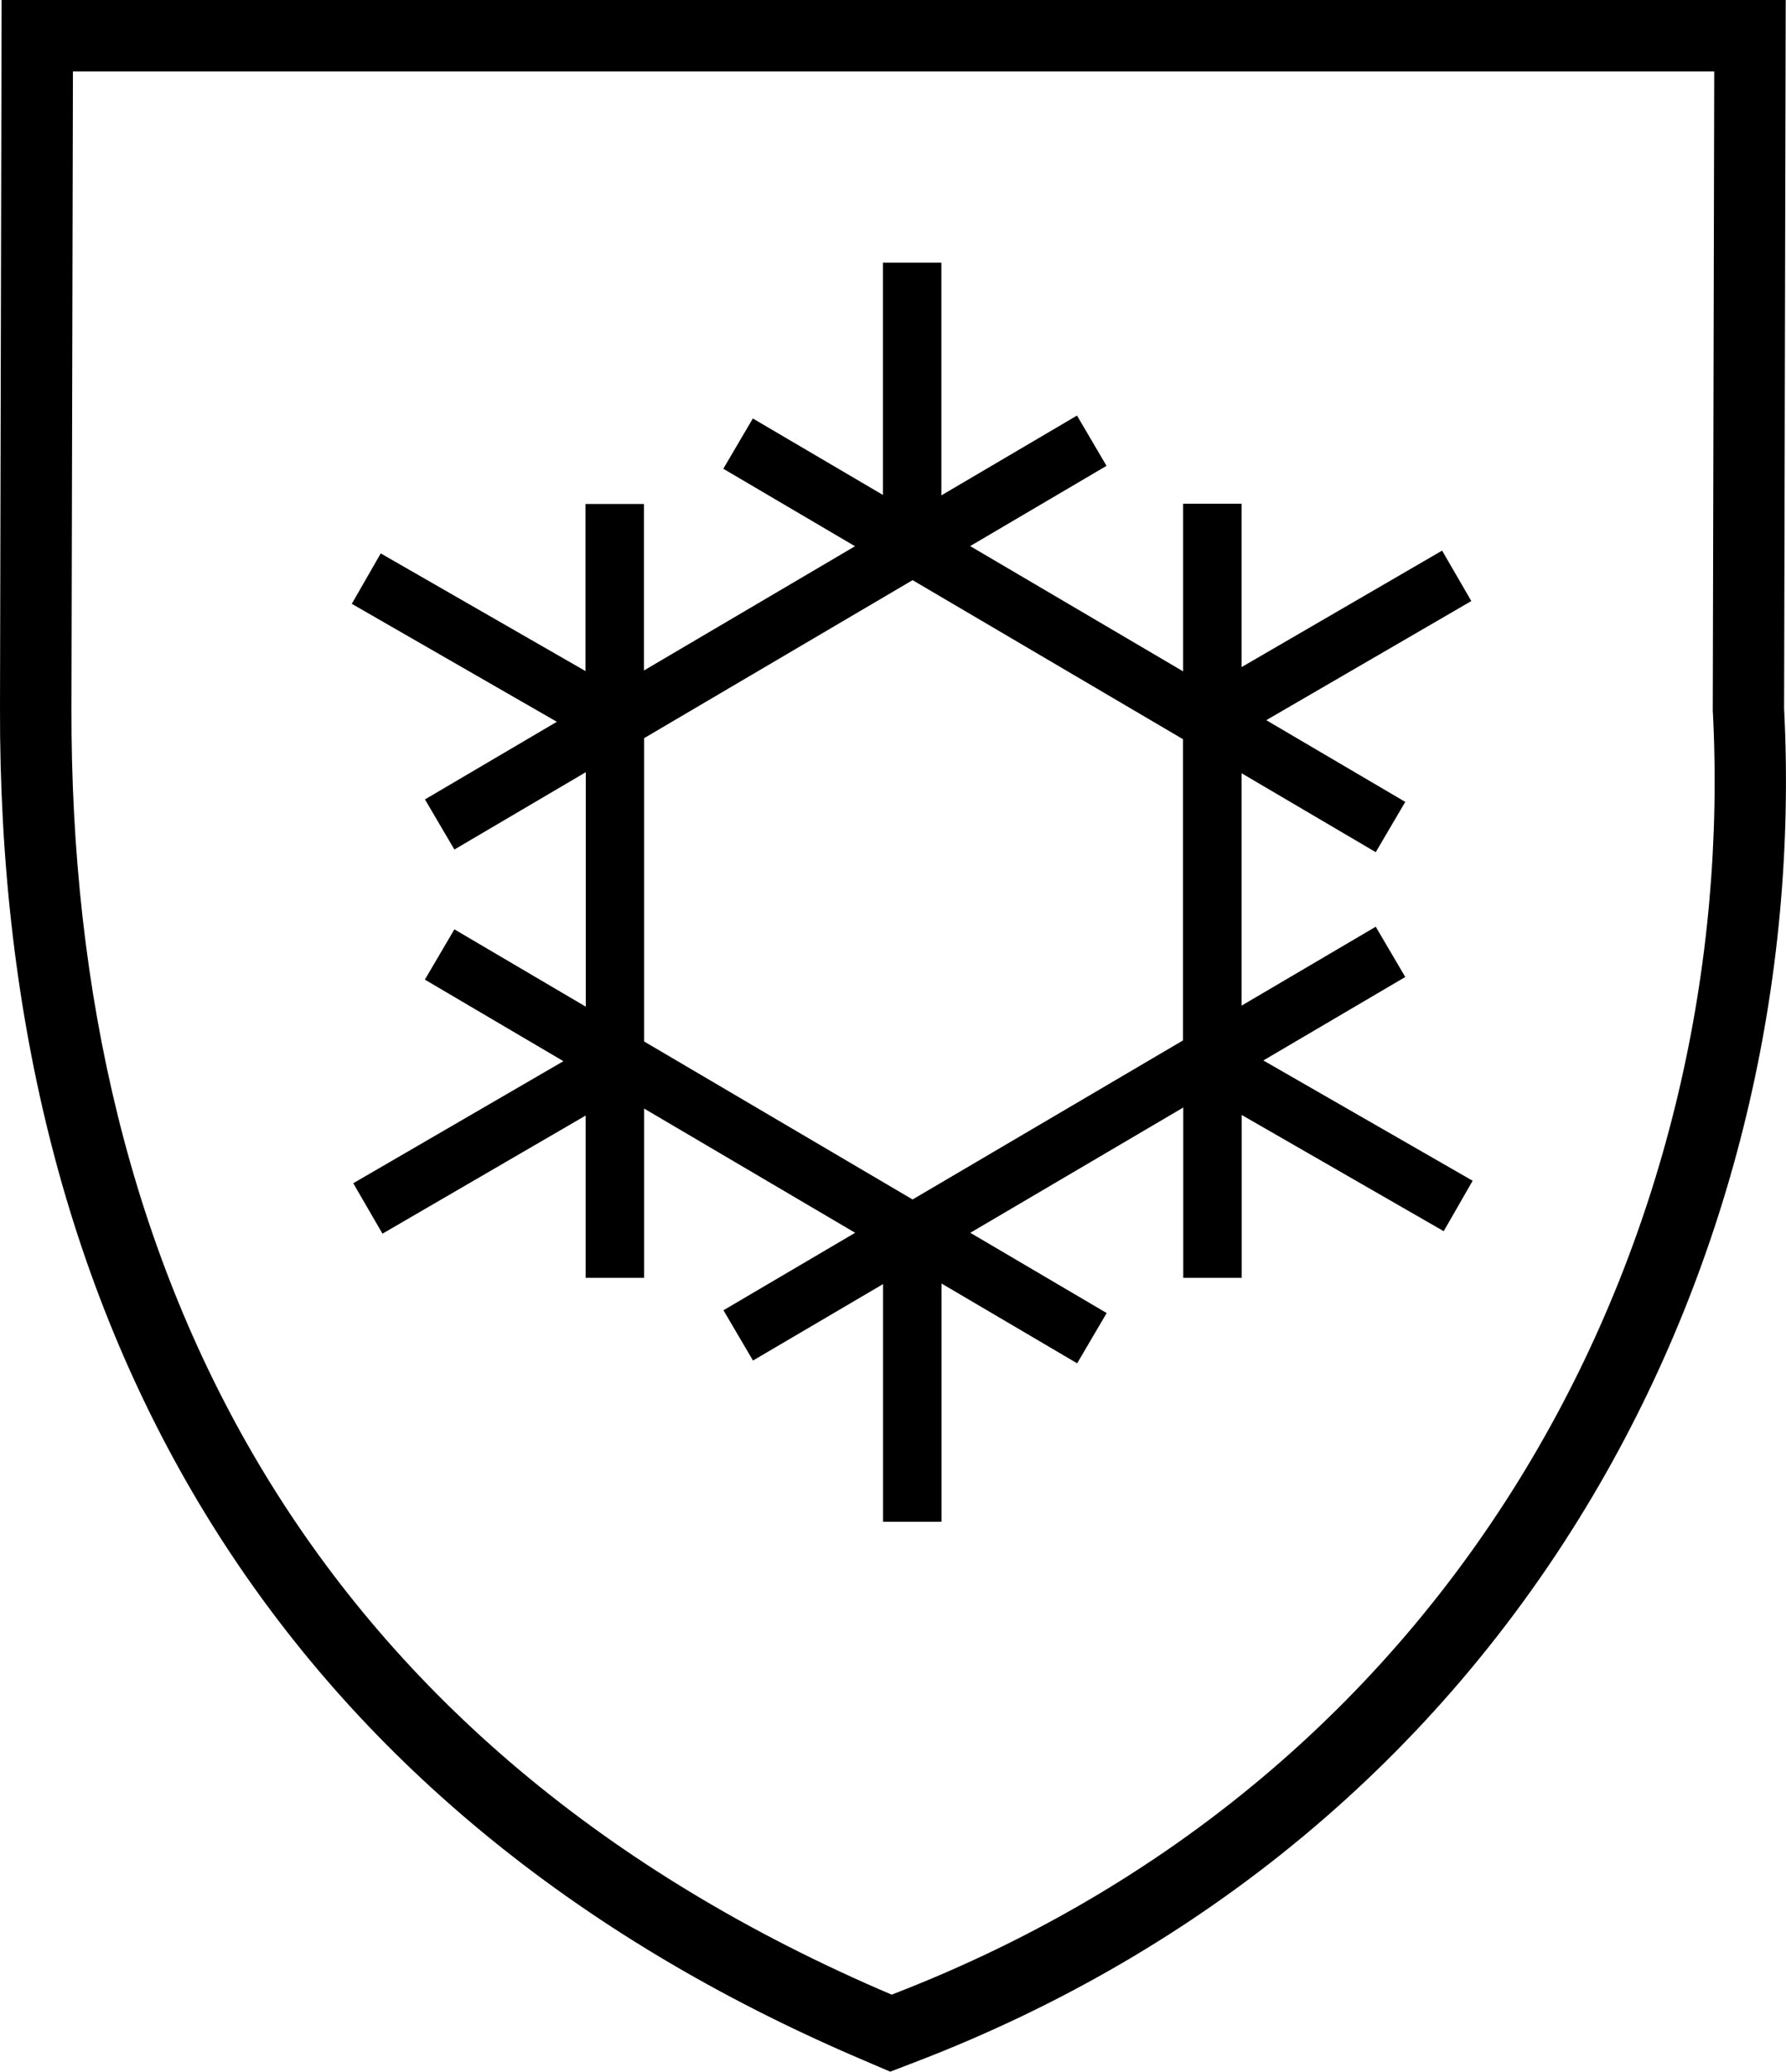
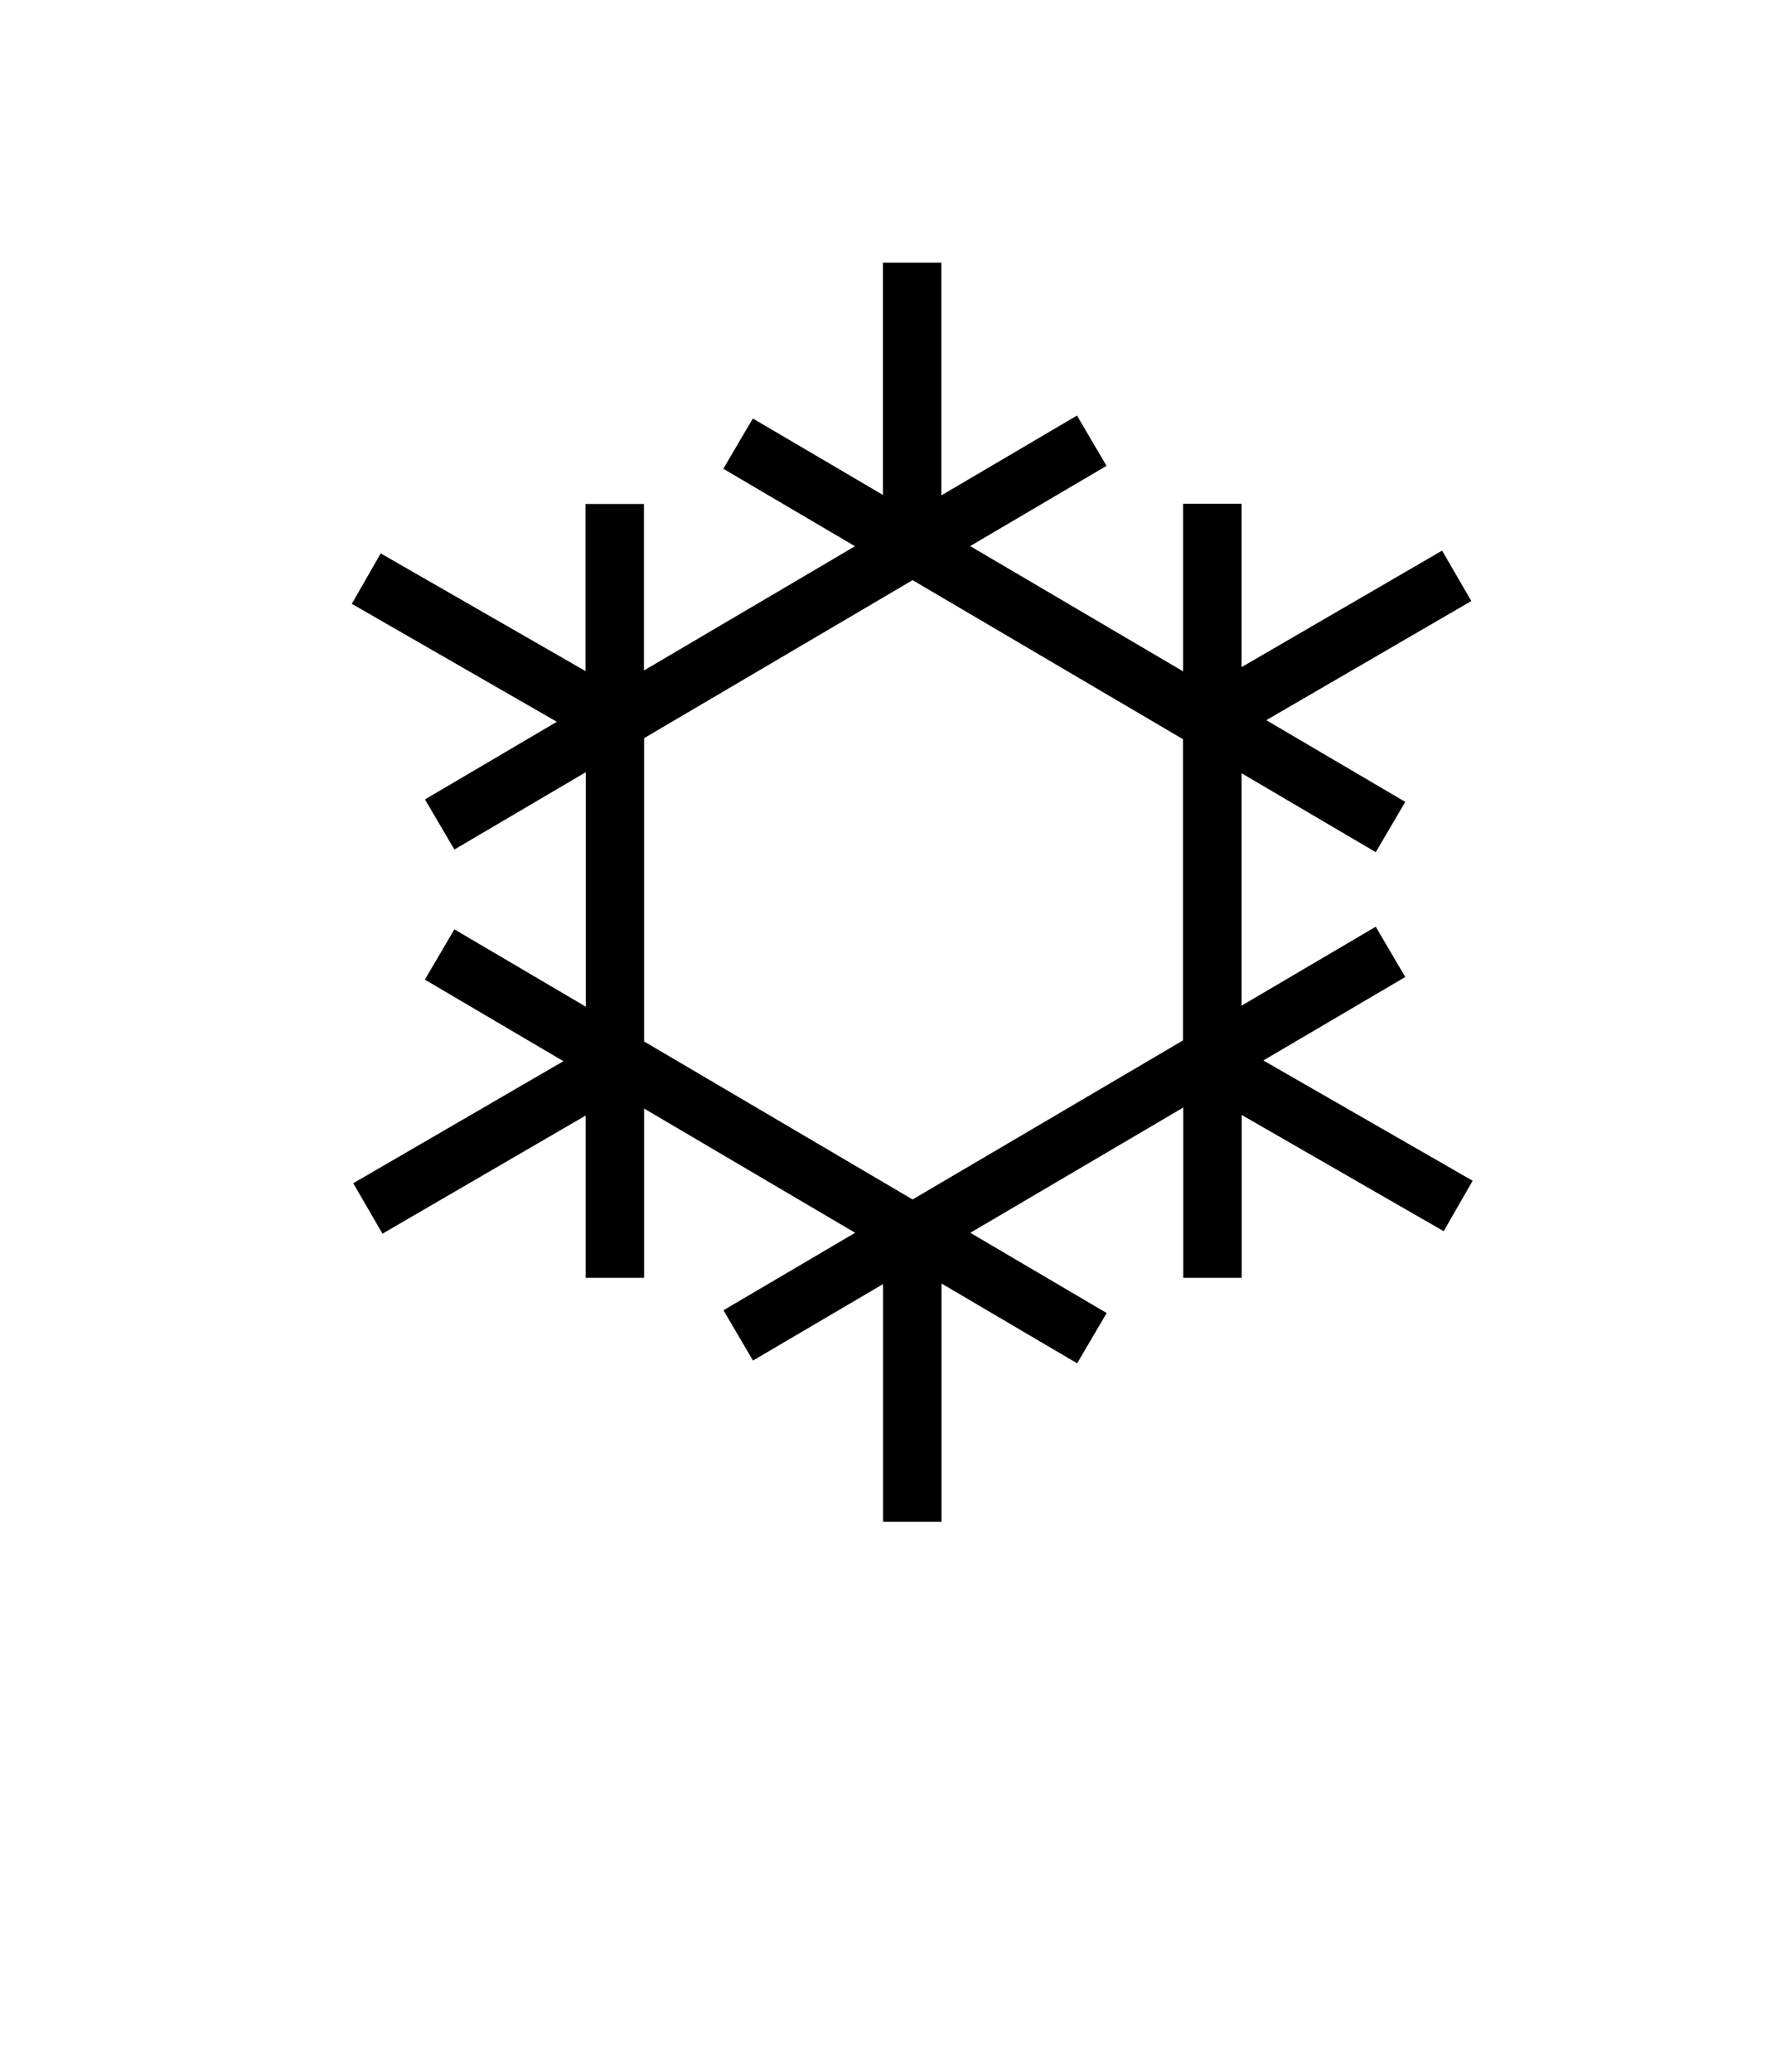
<svg xmlns="http://www.w3.org/2000/svg" id="_Слой_1" data-name="Слой 1" version="1.1" viewBox="0 0 122.2 141.73">
  <defs>
    <style>
      .cls-1 {
        fill: #000;
        fill-rule: evenodd;
        stroke-width: 0px;
      }
    </style>
  </defs>
-   <path class="cls-1" d="M122.07,48.48c.96,18.72-3.52,37.66-13.06,53.81-10.66,18.03-26.74,31.22-46.25,38.73l-1.85.71-1.82-.78C19.14,123.95-.12,91.12,0,48.41L.11,0h122.07l-.11,48.48h0ZM4.99,4.89l-.1,43.53c-.11,39.2,16.68,71.25,56.12,88.04,40.04-15.42,58.02-53.04,56.18-87.86l.1-43.71H4.99Z" />
  <path class="cls-1" d="M80.94,50.57l-18.5-10.88-18.37,10.81v20.75l18.37,10.81,18.5-10.88v-20.6ZM29.06,54.7l9.04-5.32-14.03-8.07,1.98-3.45,14.01,8.05v-11.43h4v11.39l14.44-8.5-9.01-5.3,2.02-3.44,8.9,5.23v-15.89h4v15.92l9.28-5.46,2.02,3.44-9.33,5.49,14.57,8.57v-11.47h4v11.18l13.72-7.97,2,3.45-14.03,8.15,9.51,5.59-2.02,3.44-9.18-5.4v15.9l9.18-5.4,2.02,3.44-9.71,5.71,14.32,8.23-1.98,3.45-13.82-7.95v11.14h-4v-11.65l-14.57,8.57,9.33,5.49-2.02,3.44-9.28-5.46v16.3h-4v-16.26l-8.9,5.23-2.02-3.44,9.01-5.3-14.44-8.5v11.58h-4v-11.1l-13.9,8.08-2-3.45,14.38-8.35-9.48-5.58,2.02-3.44,8.99,5.29v-16.04l-8.99,5.29-2.02-3.44Z" />
</svg>